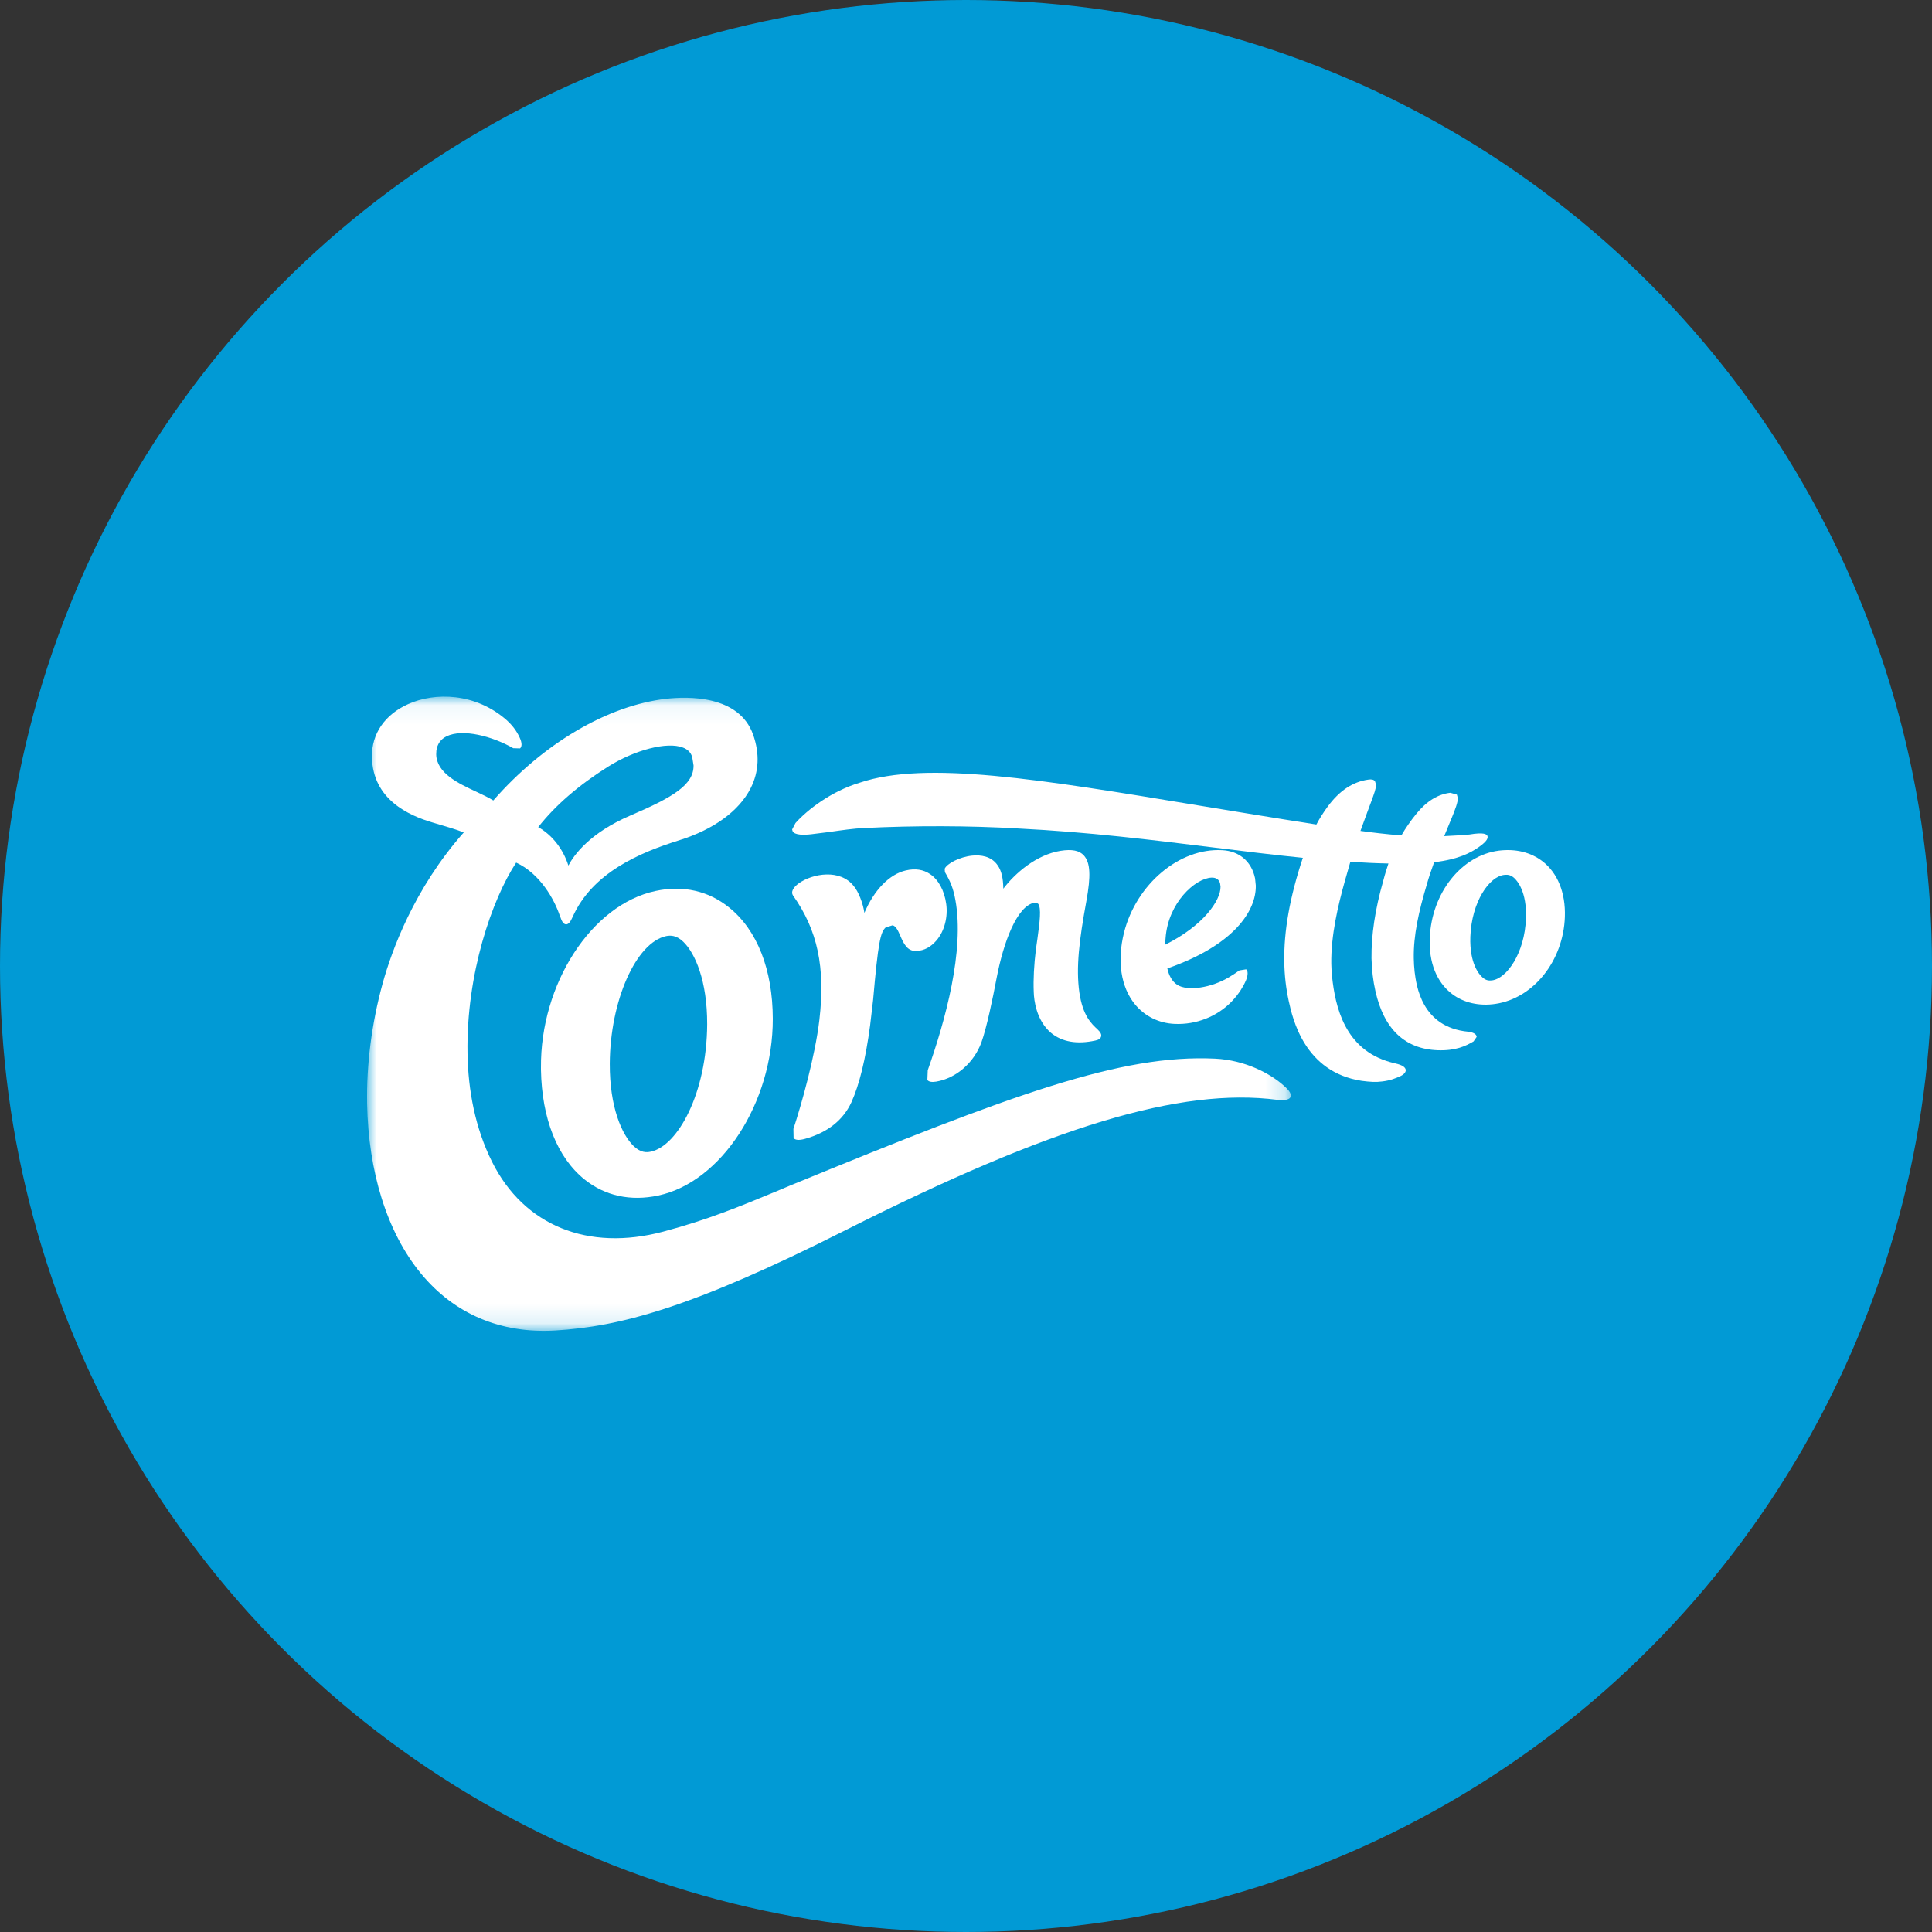
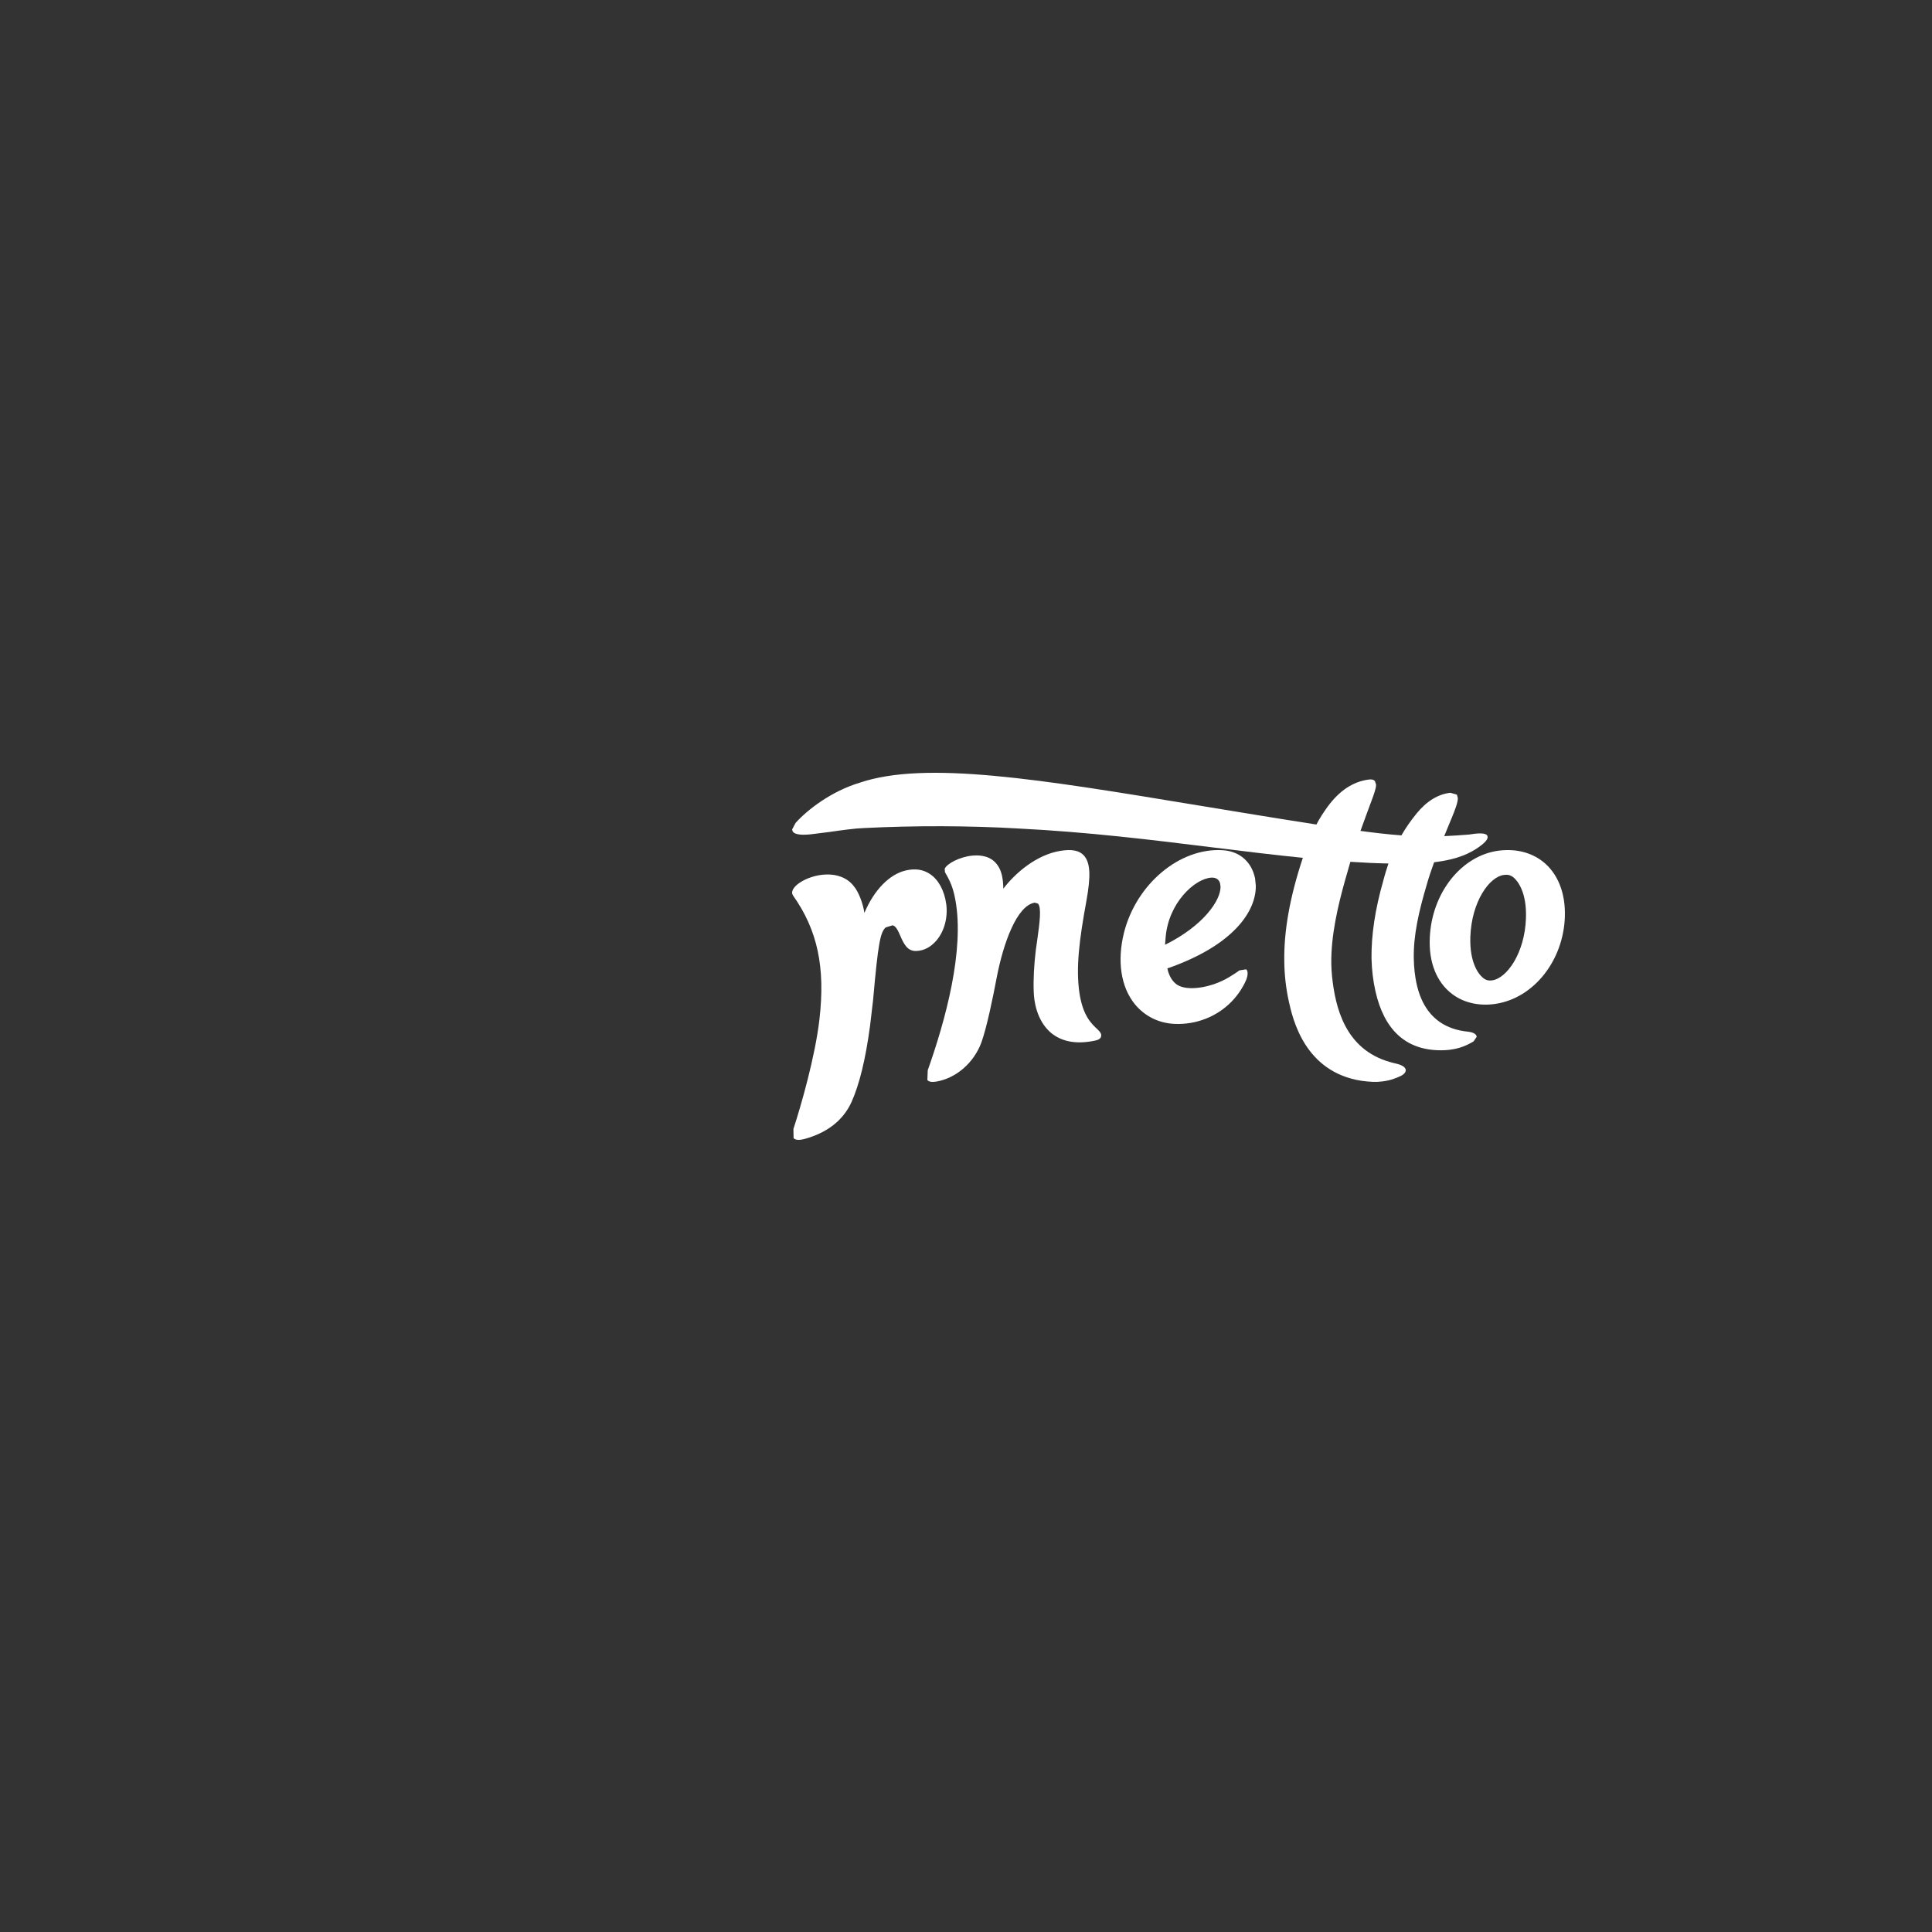
<svg xmlns="http://www.w3.org/2000/svg" xmlns:xlink="http://www.w3.org/1999/xlink" width="100px" height="100px" viewBox="0 0 100 100">
  <rect x="0" y="0" width="100" height="100" fill="#333333" stroke="none" />
  <title>Group</title>
  <desc>Created with Sketch.</desc>
  <defs>
-     <polygon id="path-1" points="4.6643496e-05 0.058 47.815 0.058 47.815 32.883 4.6643496e-05 32.883 4.6643496e-05 0.058" />
-   </defs>
+     </defs>
  <g id="quote3" stroke="none" stroke-width="1" fill="none" fill-rule="evenodd" transform="translate(-157, -304)">
    <g id="Group" transform="translate(157, 304)">
-       <circle id="Oval" fill="#019AD5" cx="50" cy="50" r="50" />
      <g id="Page-1" transform="translate(19, 36)">
        <g id="Group-3">
          <mask id="mask-2" fill="white">
            <use xlink:href="#path-1" />
          </mask>
          <g id="Clip-2" />
-           <path d="M12.474,3.682 C13.865,2.809 15.528,2.381 16.338,2.69 C16.599,2.784 16.764,2.956 16.83,3.195 L16.898,3.619 C16.911,4.616 15.841,5.266 13.642,6.204 C11.529,7.108 10.708,8.253 10.419,8.802 C10.146,7.938 9.567,7.208 8.857,6.813 C9.744,5.682 10.959,4.635 12.474,3.682 M2.131,0.442 C0.918,0.985 0.235,1.98 0.252,3.169 L0.252,3.181 C0.288,5.384 2.172,6.211 3.367,6.566 C4.161,6.799 4.621,6.935 5.005,7.087 C2.42,10.008 1.268,13.231 0.806,14.9 C0.23,17.001 -0.034,19.123 0.003,21.137 C0.067,24.624 1.02,27.773 2.788,29.916 C4.515,32.014 6.918,33.03 9.729,32.866 C13.063,32.663 16.739,31.726 24.784,27.664 C35.427,22.293 42.11,20.276 47.119,20.927 C47.249,20.948 47.703,20.987 47.8,20.779 C47.857,20.646 47.752,20.458 47.472,20.213 C46.773,19.577 45.464,18.869 43.883,18.794 C39.011,18.566 33.454,20.619 21.929,25.35 L21.036,25.724 C19.297,26.443 17.659,27.127 15.328,27.749 C11.43,28.786 8.118,27.435 6.472,24.143 C5.598,22.395 5.231,20.452 5.199,18.528 C5.124,14.419 6.469,10.543 7.716,8.649 C8.949,9.215 9.705,10.564 9.982,11.421 L9.992,11.433 C10.078,11.71 10.178,11.839 10.294,11.844 C10.411,11.853 10.522,11.732 10.635,11.469 C11.662,9.159 14.127,8.127 16.16,7.491 C17.936,6.935 19.253,5.981 19.852,4.8 C20.286,3.946 20.328,3.01 19.982,2.028 C19.253,-0.035 16.584,0.043 15.475,0.17 C12.442,0.519 9.107,2.487 6.534,5.432 C6.3,5.287 5.991,5.138 5.663,4.985 C4.733,4.553 3.597,4.023 3.578,3.043 L3.588,2.85 C3.634,2.514 3.807,2.264 4.112,2.113 C4.951,1.702 6.486,2.108 7.566,2.727 L7.916,2.737 C7.971,2.69 8.052,2.56 7.932,2.257 C7.831,2.008 7.624,1.633 7.231,1.281 C5.609,-0.154 3.502,-0.173 2.131,0.442" id="Fill-1" fill="#FFFFFF" mask="url(#mask-2)" />
        </g>
-         <path d="M13.796,23.319 C13.193,22.739 12.551,21.31 12.562,19.054 C12.578,15.806 13.916,12.784 15.483,12.452 C15.706,12.41 16.003,12.401 16.366,12.745 C16.972,13.327 17.61,14.758 17.603,17.019 C17.581,20.602 16.075,23.319 14.682,23.61 C14.46,23.659 14.157,23.665 13.796,23.319 M14.929,10.117 C11.619,10.822 8.958,14.929 9,19.273 L9,19.372 C9.045,21.903 9.846,23.913 11.254,25.048 C12.319,25.901 13.638,26.187 15.072,25.88 C18.344,25.183 21.007,21.077 21,16.733 C20.995,14.189 20.194,12.145 18.743,10.975 C17.673,10.109 16.353,9.81 14.929,10.117" id="Fill-4" fill="#FFFFFF" />
        <path d="M57.732,14.589 C57.57,14.449 57.057,13.884 57.105,12.486 C57.169,10.682 58.086,9.352 58.875,9.283 C58.996,9.275 59.162,9.26 59.365,9.437 C59.524,9.579 60.038,10.15 59.982,11.543 C59.921,13.318 58.996,14.656 58.213,14.746 C58.082,14.758 57.923,14.763 57.732,14.589 M58.586,8.028 C56.641,8.276 55.101,10.219 55.005,12.547 C54.948,13.81 55.359,14.843 56.161,15.449 C56.761,15.905 57.562,16.088 58.409,15.96 C60.379,15.665 61.922,13.727 61.997,11.452 C62.037,10.206 61.622,9.189 60.842,8.583 C60.231,8.113 59.455,7.923 58.586,8.028" id="Fill-6" fill="#FFFFFF" />
        <path d="M35.89,8.039 C34.647,8.24 33.544,9.192 32.932,9.999 C32.923,9.442 32.833,9.069 32.643,8.797 C32.313,8.303 31.748,8.247 31.332,8.286 C30.664,8.35 30.01,8.706 29.897,8.966 L29.91,9.143 C30.183,9.604 30.336,9.957 30.451,10.583 C30.93,13.204 29.931,16.821 29.02,19.396 L29,19.899 C29.075,19.994 29.225,20.021 29.458,19.984 C30.485,19.81 31.403,19.017 31.795,17.962 C32.073,17.189 32.386,15.675 32.589,14.601 C32.931,12.824 33.627,10.871 34.559,10.721 L34.725,10.77 C34.917,10.976 34.81,11.766 34.696,12.596 L34.616,13.155 C34.523,13.918 34.478,14.698 34.507,15.351 C34.518,15.77 34.638,16.812 35.399,17.459 C35.968,17.93 36.74,18.065 37.69,17.859 C37.862,17.824 37.968,17.754 37.992,17.65 C38.013,17.575 38.002,17.464 37.833,17.307 L37.819,17.289 C37.49,16.99 37.044,16.573 36.867,15.368 C36.686,14.082 36.86,12.659 37.231,10.638 C37.465,9.342 37.443,8.659 37.099,8.277 C36.864,8.019 36.482,7.945 35.89,8.039" id="Fill-8" fill="#FFFFFF" />
-         <path d="M41.33,12.552 C41.464,10.732 42.851,9.469 43.705,9.426 C43.939,9.417 44.09,9.516 44.15,9.716 L44.175,9.892 C44.187,10.612 43.276,11.923 41.303,12.902 L41.33,12.552 M39.177,12.277 L39.177,12.279 C38.814,13.737 39.014,15.083 39.737,15.973 C40.25,16.602 40.984,16.964 41.81,16.997 C42.916,17.042 43.985,16.621 44.738,15.851 C45.167,15.408 45.358,15.02 45.441,14.855 L45.455,14.821 C45.575,14.586 45.633,14.282 45.502,14.172 L45.154,14.227 L45.085,14.272 C45.027,14.317 44.924,14.39 44.63,14.571 C43.697,15.136 42.462,15.317 41.932,14.973 C41.677,14.805 41.501,14.502 41.422,14.125 C44.866,12.928 46.026,11.148 46,9.834 L45.962,9.464 C45.783,8.597 45.149,8.05 44.263,8.006 C42.049,7.88 39.815,9.758 39.177,12.277" id="Fill-10" fill="#FFFFFF" />
+         <path d="M41.33,12.552 C41.464,10.732 42.851,9.469 43.705,9.426 C43.939,9.417 44.09,9.516 44.15,9.716 L44.175,9.892 C44.187,10.612 43.276,11.923 41.303,12.902 L41.33,12.552 M39.177,12.277 L39.177,12.279 C38.814,13.737 39.014,15.083 39.737,15.973 C40.25,16.602 40.984,16.964 41.81,16.997 C42.916,17.042 43.985,16.621 44.738,15.851 C45.167,15.408 45.358,15.02 45.441,14.855 L45.455,14.821 C45.575,14.586 45.633,14.282 45.502,14.172 L45.154,14.227 C45.027,14.317 44.924,14.39 44.63,14.571 C43.697,15.136 42.462,15.317 41.932,14.973 C41.677,14.805 41.501,14.502 41.422,14.125 C44.866,12.928 46.026,11.148 46,9.834 L45.962,9.464 C45.783,8.597 45.149,8.05 44.263,8.006 C42.049,7.88 39.815,9.758 39.177,12.277" id="Fill-10" fill="#FFFFFF" />
        <path d="M27.888,9.054 C27.035,9.249 26.243,10.068 25.741,11.251 C25.666,10.742 25.435,10.152 25.19,9.864 C24.488,8.963 23.066,9.21 22.345,9.721 C22.043,9.943 21.928,10.175 22.045,10.347 C23.32,12.147 23.727,14.076 23.412,16.781 C23.191,18.684 22.466,21.216 22.076,22.408 L22.067,22.424 L22.076,22.909 C22.177,23.018 22.375,23.028 22.671,22.945 C23.835,22.619 24.641,21.981 25.07,21.051 C25.48,20.14 25.801,18.84 26.036,17.081 L26.193,15.745 C26.453,12.778 26.57,12.257 26.842,12.004 L27.201,11.894 C27.374,11.932 27.486,12.174 27.596,12.43 C27.775,12.845 27.961,13.238 28.423,13.223 C28.846,13.208 29.183,13.01 29.471,12.679 C29.892,12.188 30.072,11.451 29.974,10.774 C29.878,10.096 29.578,9.538 29.146,9.247 C28.792,9.005 28.374,8.941 27.888,9.054" id="Fill-12" fill="#FFFFFF" />
        <path d="M25.509,4.509 C24.029,4.953 22.787,5.916 22.175,6.599 L22,6.934 L22.027,7.026 C22.134,7.232 22.609,7.223 22.988,7.181 L23.921,7.064 C24.531,6.976 25.23,6.877 25.714,6.86 C28.323,6.728 31.163,6.733 33.707,6.883 C37.334,7.066 40.59,7.468 43.738,7.857 C45.365,8.058 46.903,8.248 48.435,8.401 C47.762,10.43 47.446,12.19 47.475,13.791 C47.484,14.484 47.563,15.154 47.703,15.804 C47.904,16.713 48.509,19.488 51.477,19.943 C51.923,20.001 52.216,20.02 52.554,19.974 C52.965,19.925 53.25,19.809 53.508,19.689 C53.677,19.605 53.771,19.488 53.761,19.377 C53.742,19.231 53.565,19.12 53.234,19.045 L53.133,19.021 L52.946,18.971 C50.61,18.31 50.112,16.123 49.946,14.53 C49.922,14.321 49.915,14.106 49.908,13.889 C49.885,12.415 50.263,10.842 50.614,9.587 C50.614,9.587 50.846,8.789 50.895,8.607 C51.598,8.653 52.24,8.683 52.866,8.695 C52.778,8.961 52.689,9.234 52.599,9.583 C52.171,11.076 51.976,12.408 51.989,13.604 C52.004,14.199 52.071,14.766 52.192,15.3 C52.632,17.264 53.714,18.294 55.407,18.359 C56.346,18.393 56.863,18.144 57.271,17.903 L57.43,17.671 L57.43,17.65 C57.416,17.565 57.335,17.443 56.99,17.4 C54.576,17.169 54.309,15.003 54.22,14.294 C54.196,14.062 54.18,13.835 54.177,13.604 C54.157,12.415 54.431,11.191 54.854,9.77 C54.95,9.43 55.074,9.055 55.23,8.63 C56.518,8.475 57.113,8.139 57.533,7.852 C57.75,7.698 58.005,7.492 58,7.328 L57.991,7.272 C57.952,7.179 57.814,7.066 57.05,7.195 C56.614,7.232 56.186,7.258 55.752,7.278 L56.098,6.437 L56.149,6.316 C56.325,5.88 56.458,5.536 56.458,5.31 L56.408,5.13 L56.071,5.034 C55.429,5.106 54.838,5.472 54.313,6.117 C54.015,6.485 53.75,6.865 53.537,7.239 C52.748,7.181 52.046,7.092 51.417,7.008 L51.762,6.062 L51.971,5.5 C52.116,5.106 52.228,4.81 52.225,4.613 L52.166,4.429 C52.103,4.354 51.989,4.325 51.824,4.352 C51.017,4.465 50.328,4.926 49.717,5.754 C49.498,6.055 49.307,6.355 49.136,6.677 C46.963,6.339 44.937,6.002 42.973,5.68 C34.818,4.333 28.923,3.36 25.509,4.509" id="Fill-14" fill="#FFFFFF" />
      </g>
    </g>
  </g>
</svg>